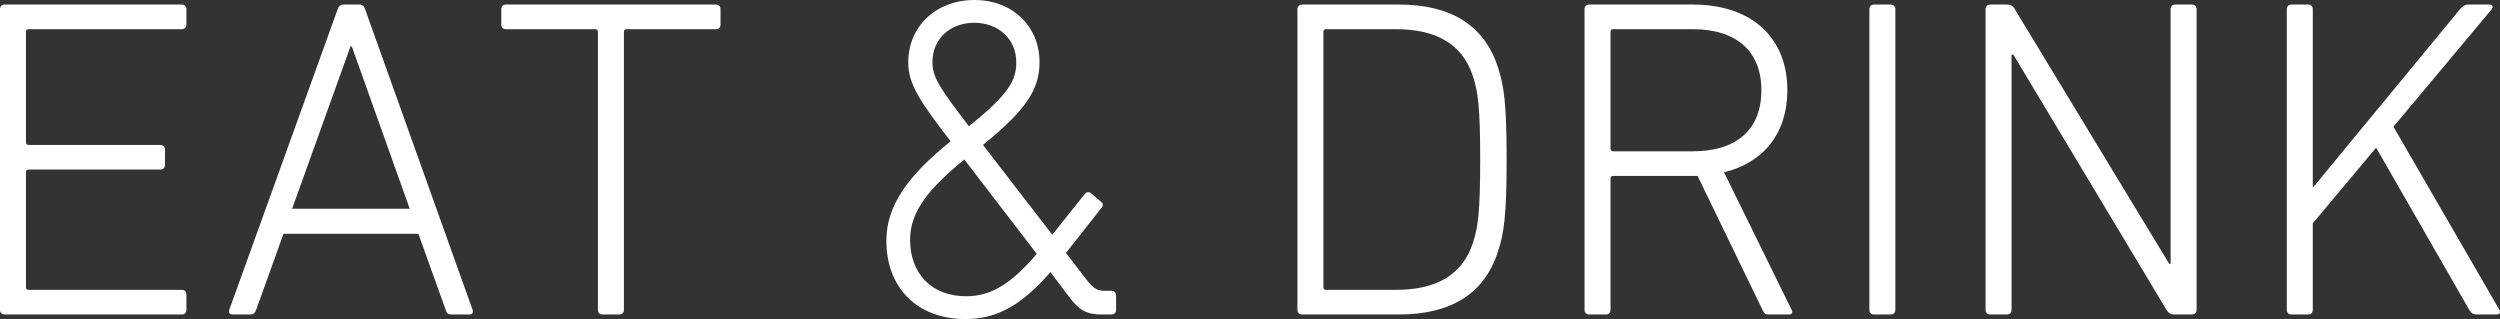
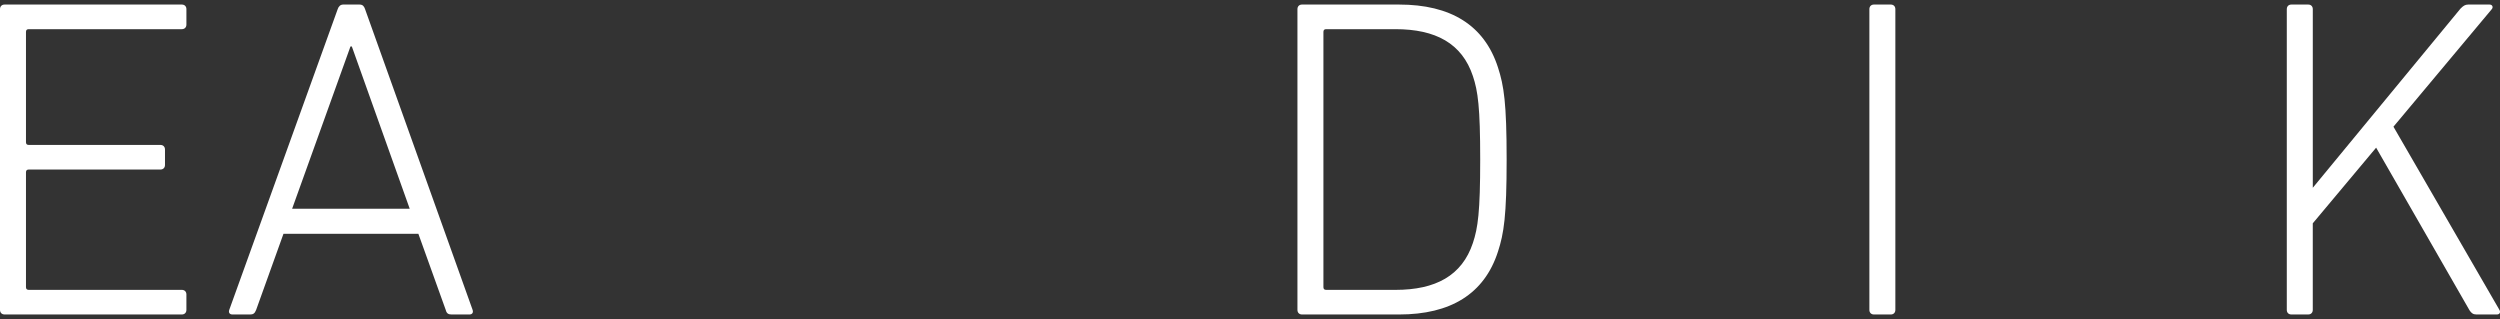
<svg xmlns="http://www.w3.org/2000/svg" id="a" width="384" height="49" viewBox="0 0 384 49">
  <rect x="0" y="0" width="384" height="49" fill="#333333" stroke="none" />
  <defs>
    <style>.b{fill:#fff;}</style>
  </defs>
  <path class="b" d="M0,1.4c0-.42.28-.7.7-.7h27.232c.42,0,.7.28.7.7v2.38c0,.42-.28.7-.7.7H4.41c-.28,0-.42.14-.42.42v16.941c0,.28.14.42.42.42h20.232c.42,0,.7.28.7.7v2.38c0,.42-.28.7-.7.7H4.41c-.28,0-.42.14-.42.42v17.642c0,.28.14.42.42.42h23.522c.42,0,.7.28.7.7v2.38c0,.42-.28.7-.7.7H.7c-.42,0-.7-.28-.7-.7V1.4Z" />
  <path class="b" d="M51.871,1.4c.14-.42.42-.7.84-.7h2.521c.49,0,.7.28.84.7l16.522,46.205c.14.42-.07.7-.49.7h-2.73c-.49,0-.771-.14-.91-.7l-4.201-11.691h-20.722l-4.2,11.691c-.21.56-.49.7-.91.7h-2.73c-.42,0-.63-.28-.49-.7L51.871,1.4ZM62.932,32.063l-8.891-24.922h-.21l-8.961,24.922h18.062Z" />
-   <path class="b" d="M92.54,48.305c-.42,0-.7-.28-.7-.7V4.901c0-.28-.14-.42-.42-.42h-13.721c-.42,0-.7-.28-.7-.7V1.4c0-.42.28-.7.7-.7h32.273c.42,0,.7.28.7.7v2.38c0,.42-.28.7-.7.7h-13.721c-.28,0-.42.14-.42.42v42.704c0,.42-.28.7-.7.7h-2.591Z" />
-   <path class="b" d="M146.019,21.703c-4.76-6.161-6.511-8.821-6.511-12.111,0-5.601,4.341-9.591,10.151-9.591,5.951,0,10.011,4.13,10.011,9.521,0,4.131-1.89,7.211-8.681,12.741l10.641,13.792,4.97-6.231c.28-.35.63-.42.98-.14l1.47,1.26c.42.28.42.63.14.98l-5.461,6.931,3.291,4.271c1.05,1.33,1.68,1.54,2.73,1.54h.98c.42,0,.7.28.7.7v2.24c0,.42-.28.7-.7.7h-1.47c-2.38,0-3.5-.63-5.111-2.8l-2.8-3.71c-4.271,4.9-8.051,7.211-13.021,7.211-7.561,0-12.182-4.9-12.182-12.042,0-5.46,3.431-10.081,9.871-15.261ZM148.399,45.505c3.991,0,7.071-2.1,10.851-6.511l-11.131-14.492c-5.321,4.341-8.331,7.911-8.331,12.321,0,5.111,3.22,8.681,8.611,8.681ZM156.1,9.521c0-3.5-2.73-6.021-6.44-6.021-3.78,0-6.44,2.521-6.44,6.021,0,2.38,1.12,3.99,5.601,9.871,6.3-5.041,7.28-7.141,7.28-9.871Z" />
  <path class="b" d="M199.287,1.4c0-.42.28-.7.7-.7h14.912c7.911,0,13.091,3.15,15.191,9.661.91,2.8,1.33,5.46,1.33,14.141s-.42,11.341-1.33,14.142c-2.101,6.511-7.281,9.661-15.191,9.661h-14.912c-.42,0-.7-.28-.7-.7V1.4ZM203.697,44.525h10.641c6.161,0,10.221-2.17,11.901-7.211.77-2.31,1.12-4.761,1.12-12.812s-.35-10.501-1.12-12.811c-1.68-5.041-5.74-7.211-11.901-7.211h-10.641c-.28,0-.42.14-.42.42v39.204c0,.28.14.42.42.42Z" />
-   <path class="b" d="M271.599,48.305c-.42,0-.63-.14-.84-.63l-10.011-20.652h-12.951c-.28,0-.42.14-.42.42v20.162c0,.42-.28.7-.7.7h-2.591c-.42,0-.7-.28-.7-.7V1.4c0-.42.28-.7.7-.7h15.962c8.961,0,14.491,5.041,14.491,13.162,0,6.581-3.64,11.131-9.73,12.601l10.361,21.072c.28.42.07.77-.35.77h-3.22ZM270.549,13.862c0-5.951-3.78-9.381-10.571-9.381h-12.181c-.28,0-.42.14-.42.42v17.922c0,.28.14.42.42.42h12.181c6.791,0,10.571-3.36,10.571-9.381Z" />
  <path class="b" d="M287.136,1.4c0-.42.28-.7.7-.7h2.59c.42,0,.7.28.7.7v46.205c0,.42-.28.7-.7.7h-2.59c-.42,0-.7-.28-.7-.7V1.4Z" />
-   <path class="b" d="M304.985,1.4c0-.42.28-.7.7-.7h2.59c.49,0,.91.14,1.19.7l23.732,39.134h.21V1.4c0-.42.28-.7.7-.7h2.59c.42,0,.7.28.7.7v46.205c0,.42-.28.7-.7.7h-2.73c-.42,0-.84-.14-1.19-.7l-23.522-39.204h-.28v39.204c0,.42-.28.7-.7.7h-2.59c-.42,0-.7-.28-.7-.7V1.4Z" />
  <path class="b" d="M351.254,1.4c0-.42.28-.7.7-.7h2.591c.42,0,.7.28.7.7v27.443l22.682-27.513c.42-.42.7-.63,1.19-.63h3.29c.42,0,.63.42.28.77l-15.052,17.992,16.242,28.073c.28.42.07.77-.351.77h-3.15c-.49,0-.77-.21-1.05-.63l-14.352-24.993-9.731,11.621v13.301c0,.42-.28.7-.7.7h-2.591c-.42,0-.7-.28-.7-.7V1.4Z" />
</svg>